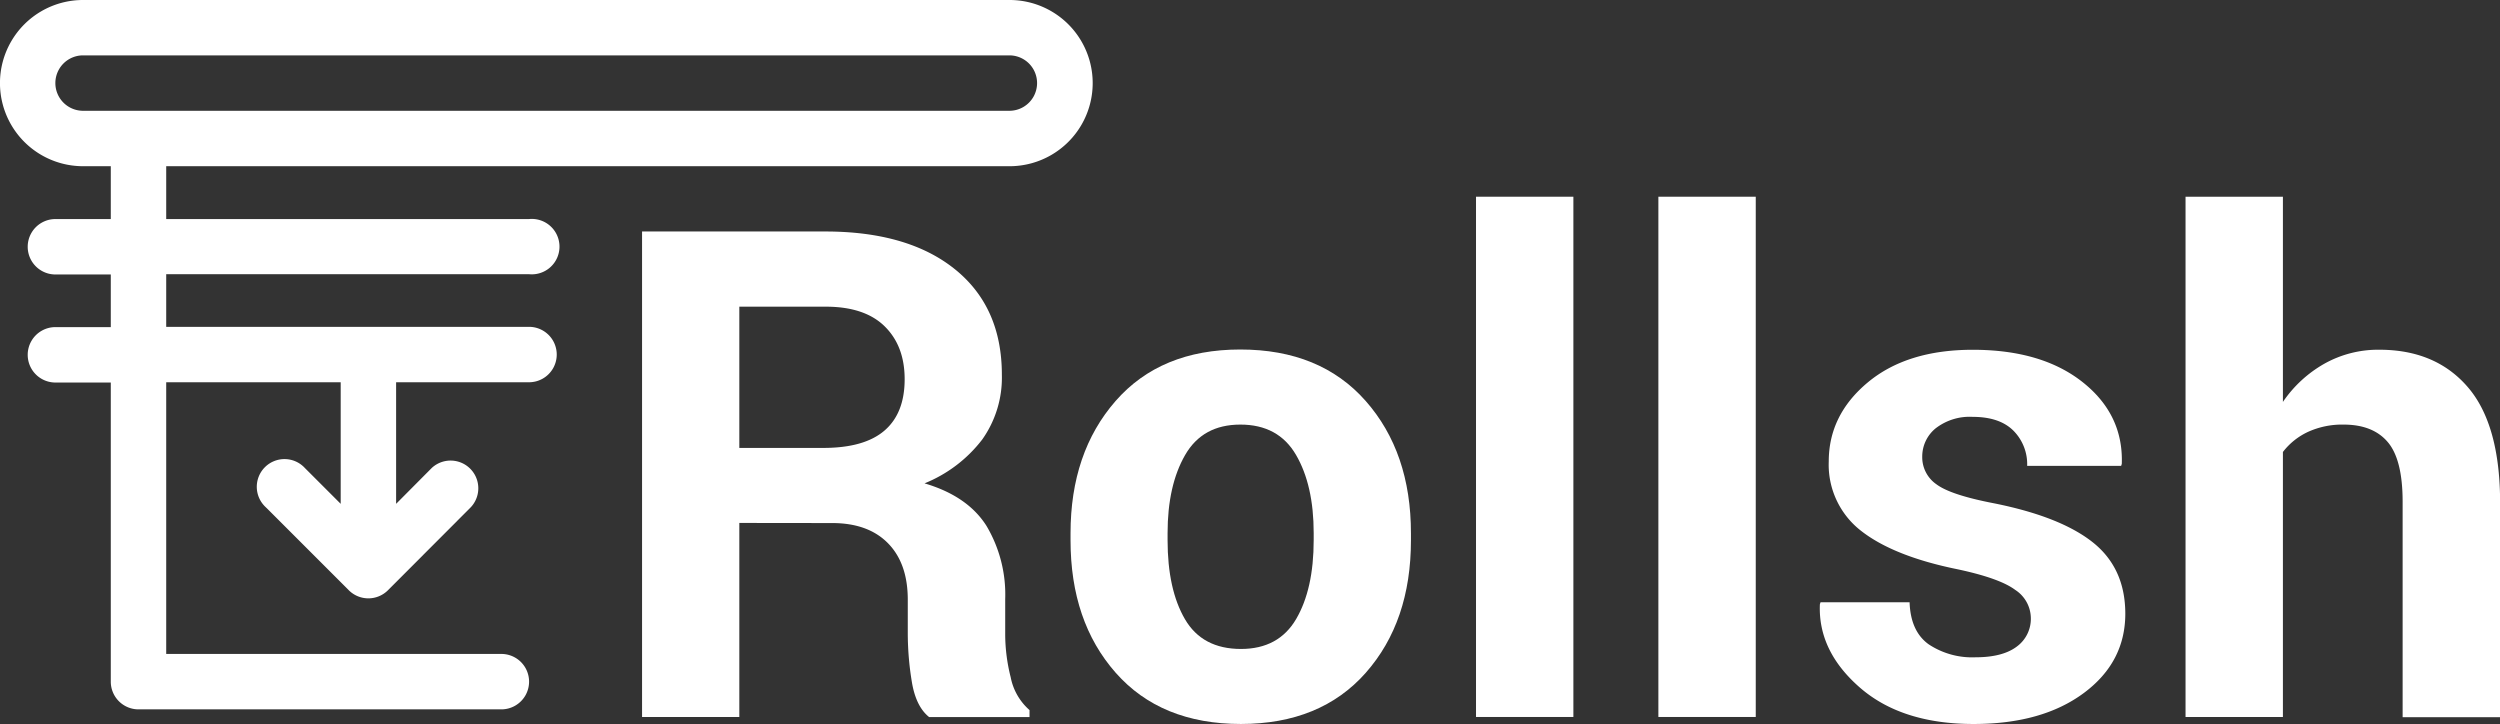
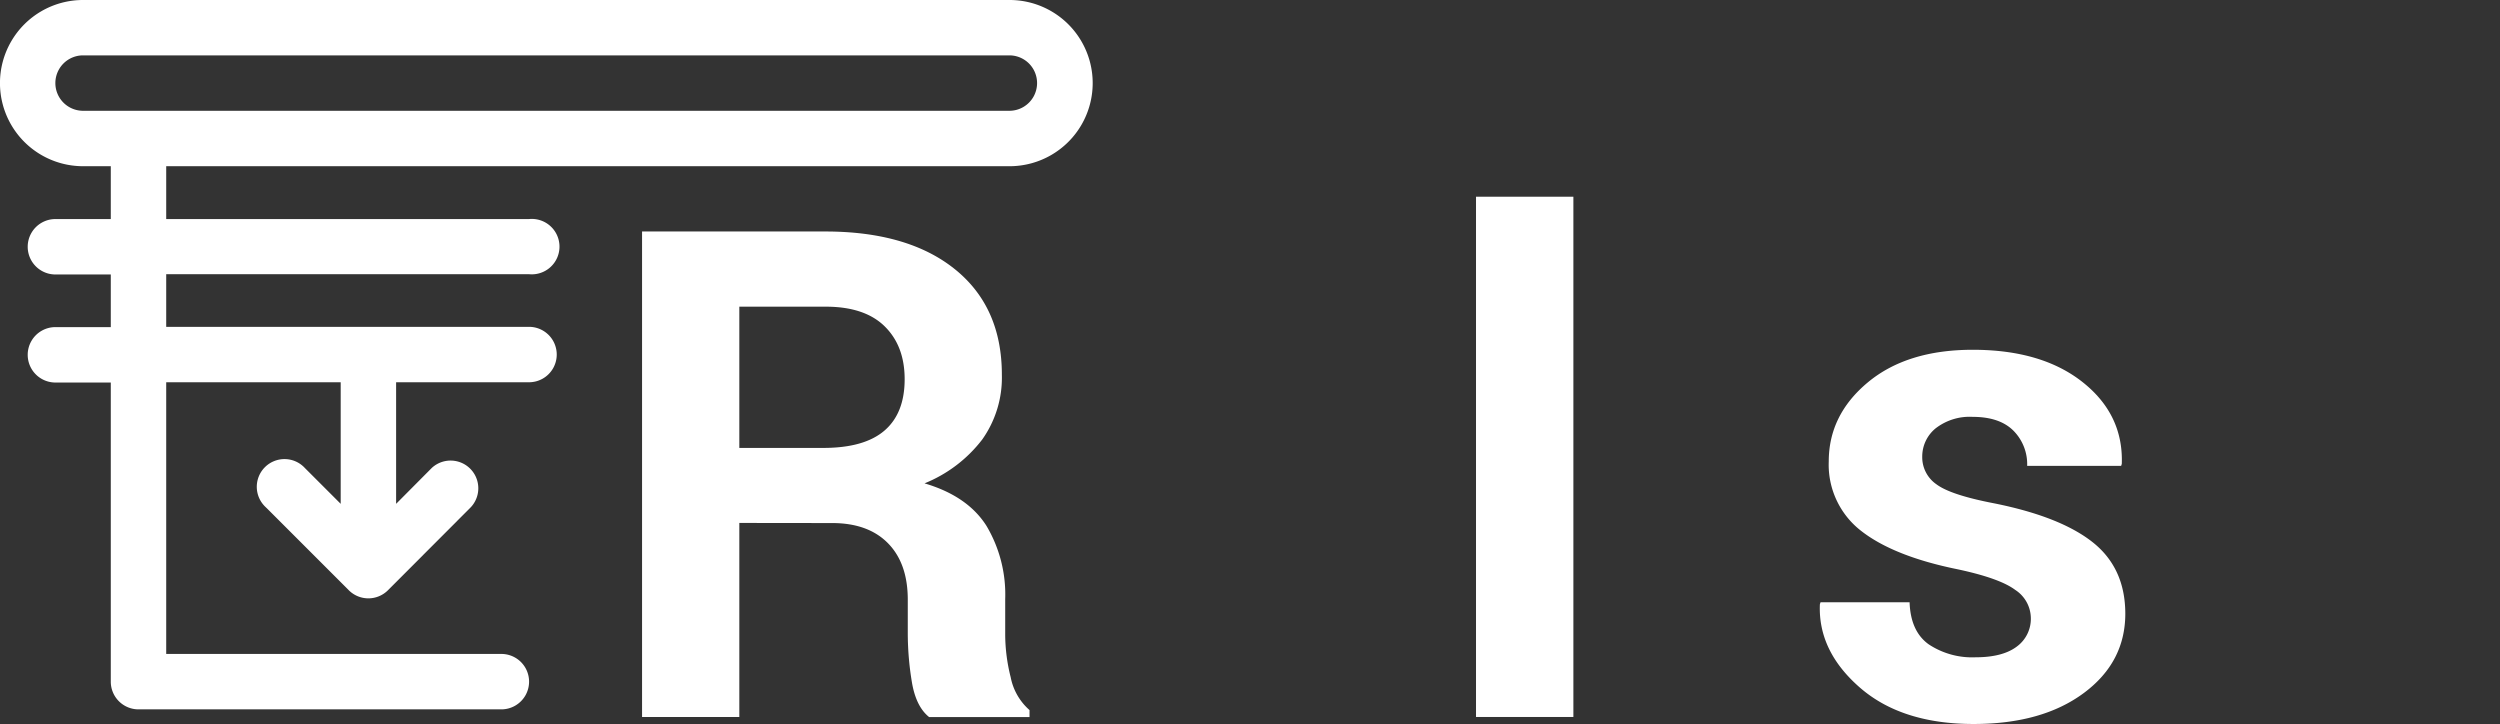
<svg xmlns="http://www.w3.org/2000/svg" viewBox="0 0 456.5 132.2">
  <rect x="0" y="0" width="456.5" height="132.2" fill="#333333" stroke="none" />
  <defs>
    <style>.cls-1{fill:#fff;}</style>
  </defs>
  <title>Asset 1</title>
  <g id="Layer_2" data-name="Layer 2">
    <g id="Layer_1-2" data-name="Layer 1">
      <path class="cls-1" d="M135,95.49v35.44H117.24V42.27h33.43q15.16,0,23.72,6.91t8.55,19.27a19.52,19.52,0,0,1-3.59,11.81,25.11,25.11,0,0,1-10.53,8q7.85,2.32,11.29,7.73a24.53,24.53,0,0,1,3.44,13.4v6.51a32.23,32.23,0,0,0,1,7.76,10.67,10.67,0,0,0,3.44,6v1.28H169.66q-2.44-1.95-3.17-6.51a54.86,54.86,0,0,1-.73-8.65v-6.27q0-6.64-3.62-10.32t-10.2-3.68Zm0-13.7h15.34q7.49,0,11.17-3.17t3.68-9.38q0-6.09-3.68-9.68T150.67,56H135Z" />
-       <path class="cls-1" d="M195.48,97.37q0-14.73,8.22-24.14t22.77-9.41q14.61,0,22.89,9.38t8.28,24.17v1.28q0,14.86-8.25,24.2t-22.8,9.35q-14.61,0-22.86-9.35t-8.25-24.2Zm17.72,1.25q0,9,3.17,14.44t10.23,5.44q6.88,0,10.08-5.47t3.2-14.41V97.35q0-8.75-3.23-14.29t-10.17-5.53q-6.88,0-10.08,5.56t-3.2,14.26Z" />
      <path class="cls-1" d="M287.3,130.92H269.52v-95H287.3Z" />
-       <path class="cls-1" d="M320.6,130.92H302.82v-95H320.6Z" />
      <path class="cls-1" d="M370.83,112.78a6.21,6.21,0,0,0-2.83-5.05q-2.83-2.13-10.5-3.77-11.69-2.37-17.63-7a15.27,15.27,0,0,1-5.94-12.69q0-8.52,7.15-14.46t19.15-5.94q12.6,0,20.06,5.91t7.15,14.92l-.12.37H370.16a8.68,8.68,0,0,0-2.53-6.45q-2.53-2.5-7.4-2.5a10.14,10.14,0,0,0-6.79,2.1A6.64,6.64,0,0,0,351,83.43a6,6,0,0,0,2.59,5q2.59,1.95,10.5,3.47,12.18,2.44,18.08,7.15t5.91,13q0,8.89-7.61,14.52t-20.09,5.63q-13.15,0-20.79-6.67t-7.28-15.19l.12-.37h16.26q.18,5.3,3.47,7.67a14.33,14.33,0,0,0,8.58,2.38q4.93,0,7.52-1.95A6.28,6.28,0,0,0,370.83,112.78Z" />
-       <path class="cls-1" d="M416.86,73.39a22.63,22.63,0,0,1,7.61-7,20.07,20.07,0,0,1,10-2.53q10.29,0,16.17,6.85t5.88,21.16v39.09H438.72V91.62q0-7.69-2.71-10.89t-8.07-3.2a15.06,15.06,0,0,0-6.45,1.31,12.33,12.33,0,0,0-4.63,3.69v48.39H399.08v-95h17.78Z" />
      <path class="cls-1" d="M184.31,0H15.17a15.17,15.17,0,0,0,0,30.35h5.06V40H10.12a5.06,5.06,0,1,0,0,10.12H20.23v9.61H10.12a5.06,5.06,0,1,0,0,10.12H20.23v54.12c0,.09,0,.17,0,.25s0,.17,0,.25a5.06,5.06,0,0,0,5.06,5.06H91.55a5.06,5.06,0,0,0,0-10.12H30.35V69.8H62.21V92l-6.54-6.54a5.06,5.06,0,1,0-7.15,7.15l15.17,15.17a5.06,5.06,0,0,0,7.15,0L86,92.59a5.06,5.06,0,0,0-7.15-7.15L72.33,92V69.8H96.6a5.06,5.06,0,1,0,0-10.12H30.35V50.07H96.6A5.06,5.06,0,1,0,96.6,40H30.35V30.35h154a15.17,15.17,0,1,0,0-30.35Zm0,20.23H15.17a5.06,5.06,0,0,1,0-10.12H184.31a5.06,5.06,0,1,1,0,10.12Z" />
    </g>
  </g>
</svg>